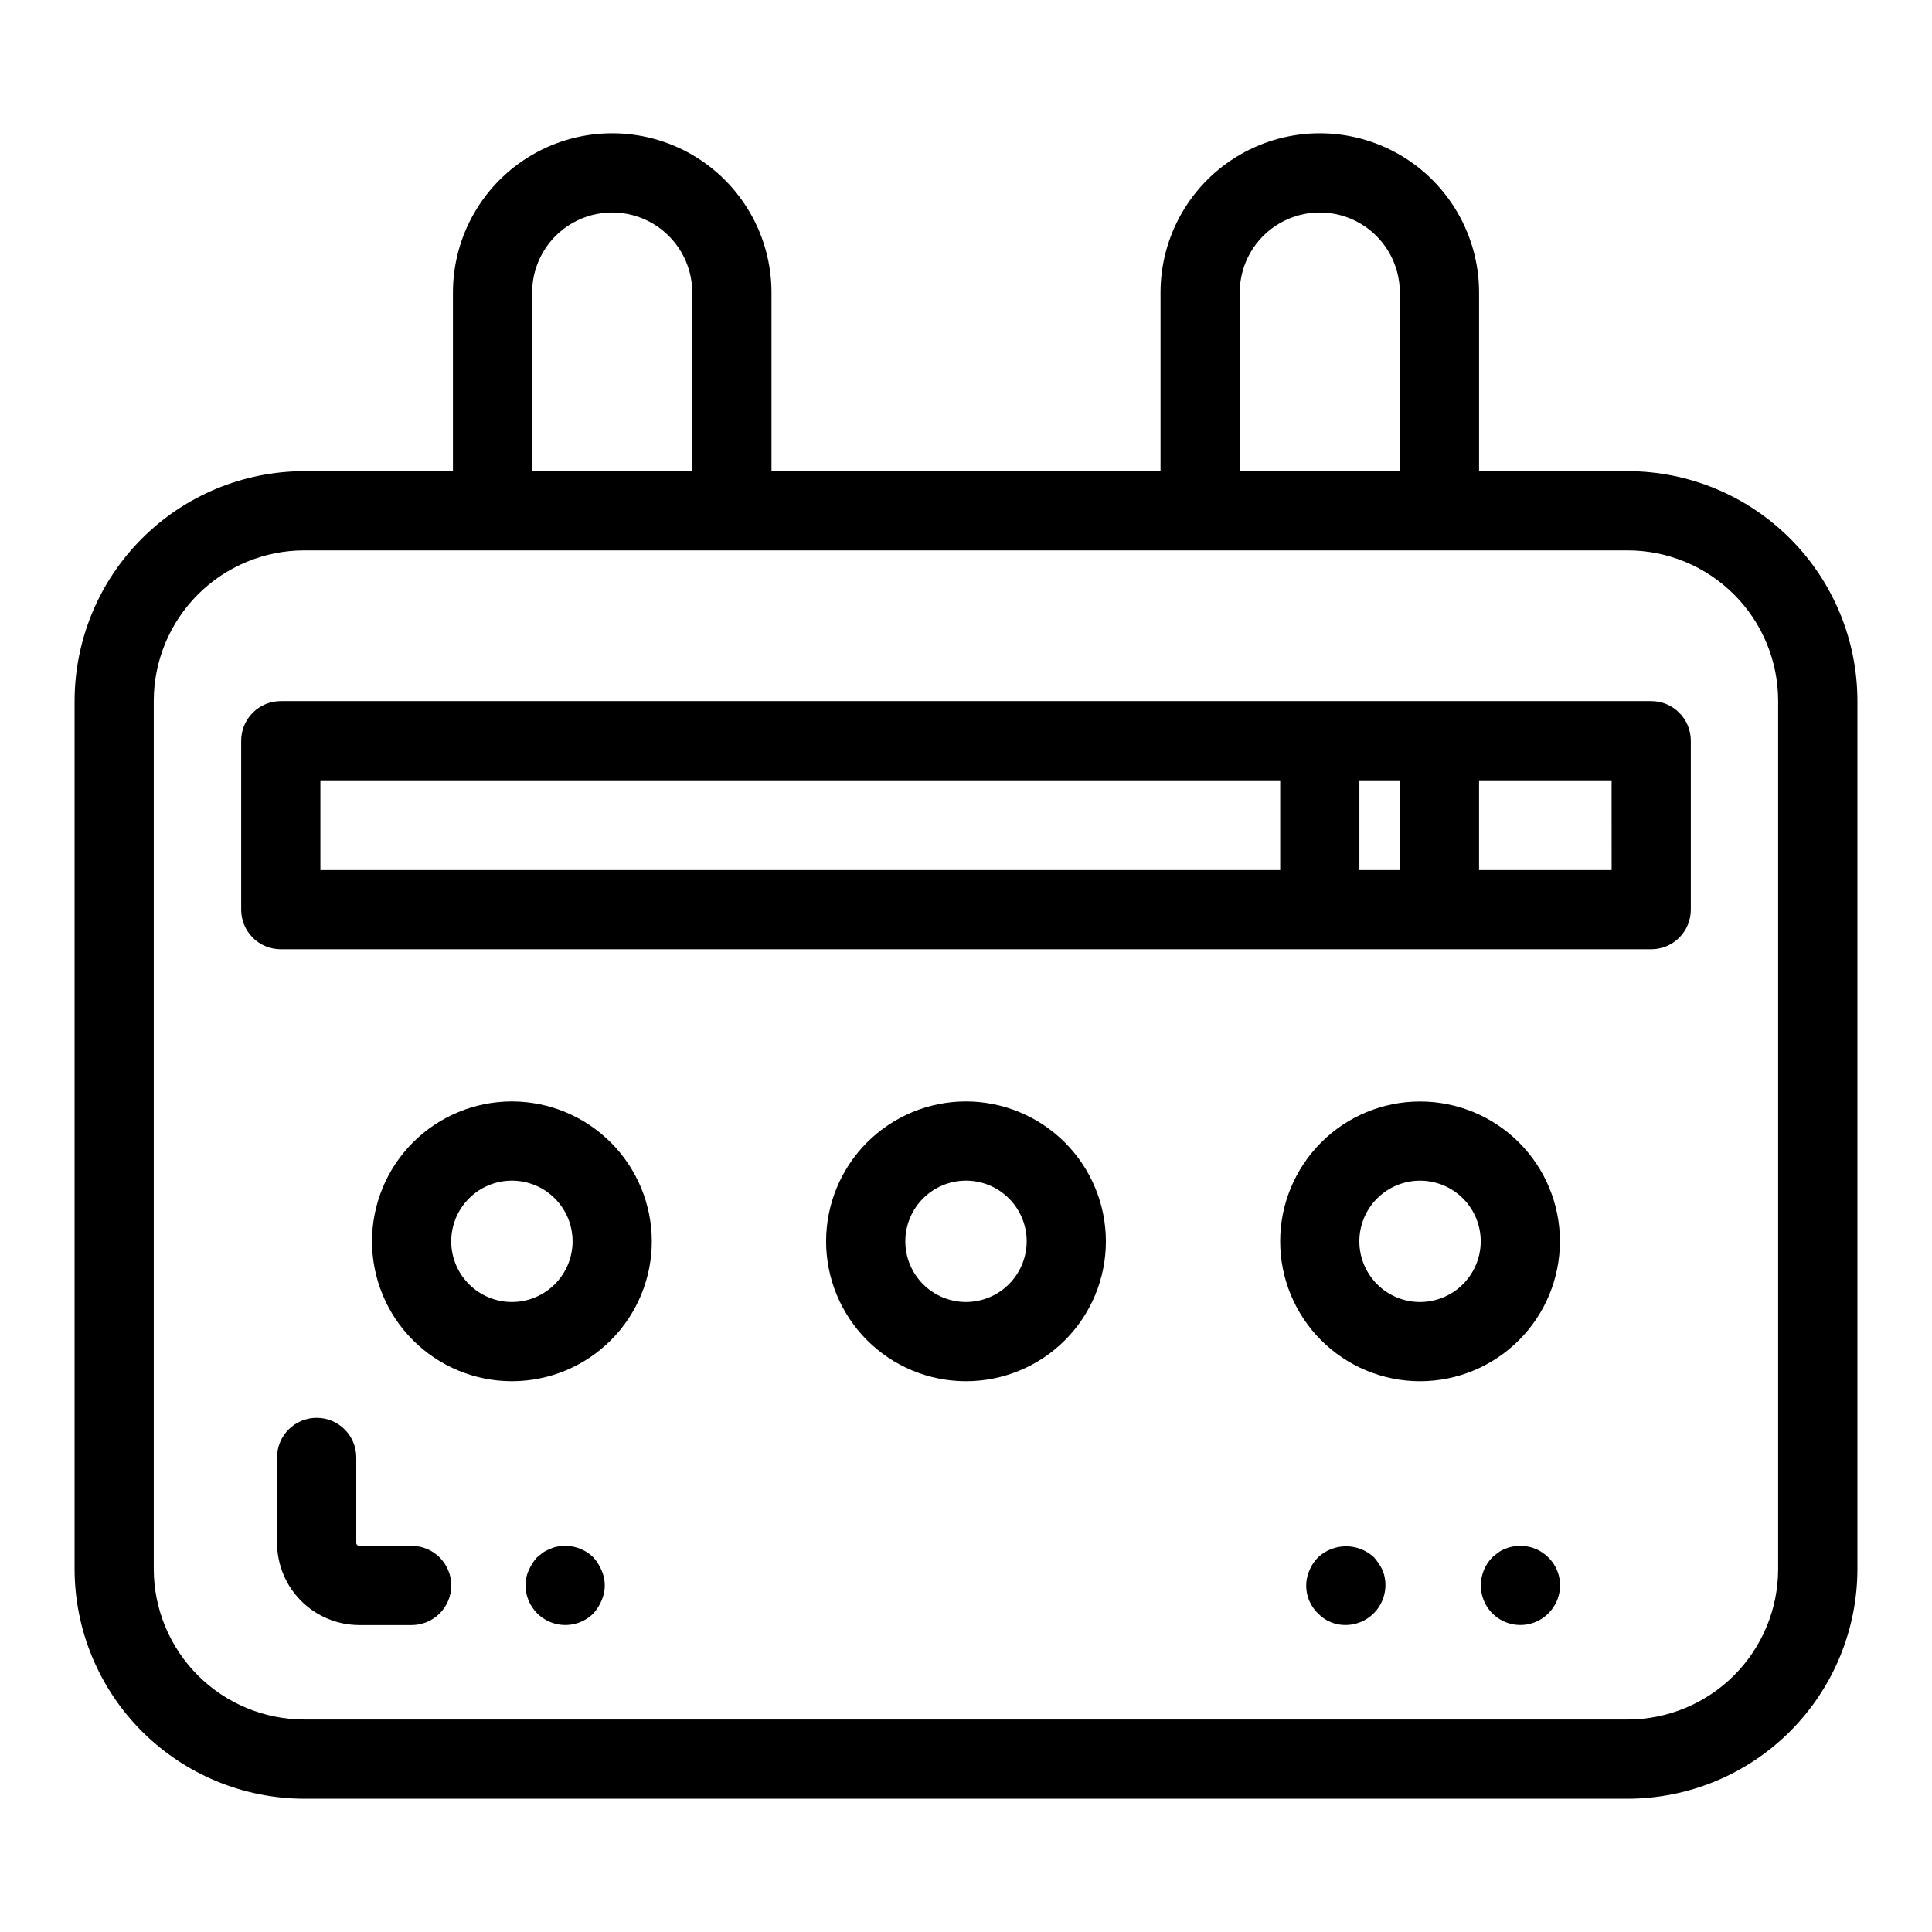
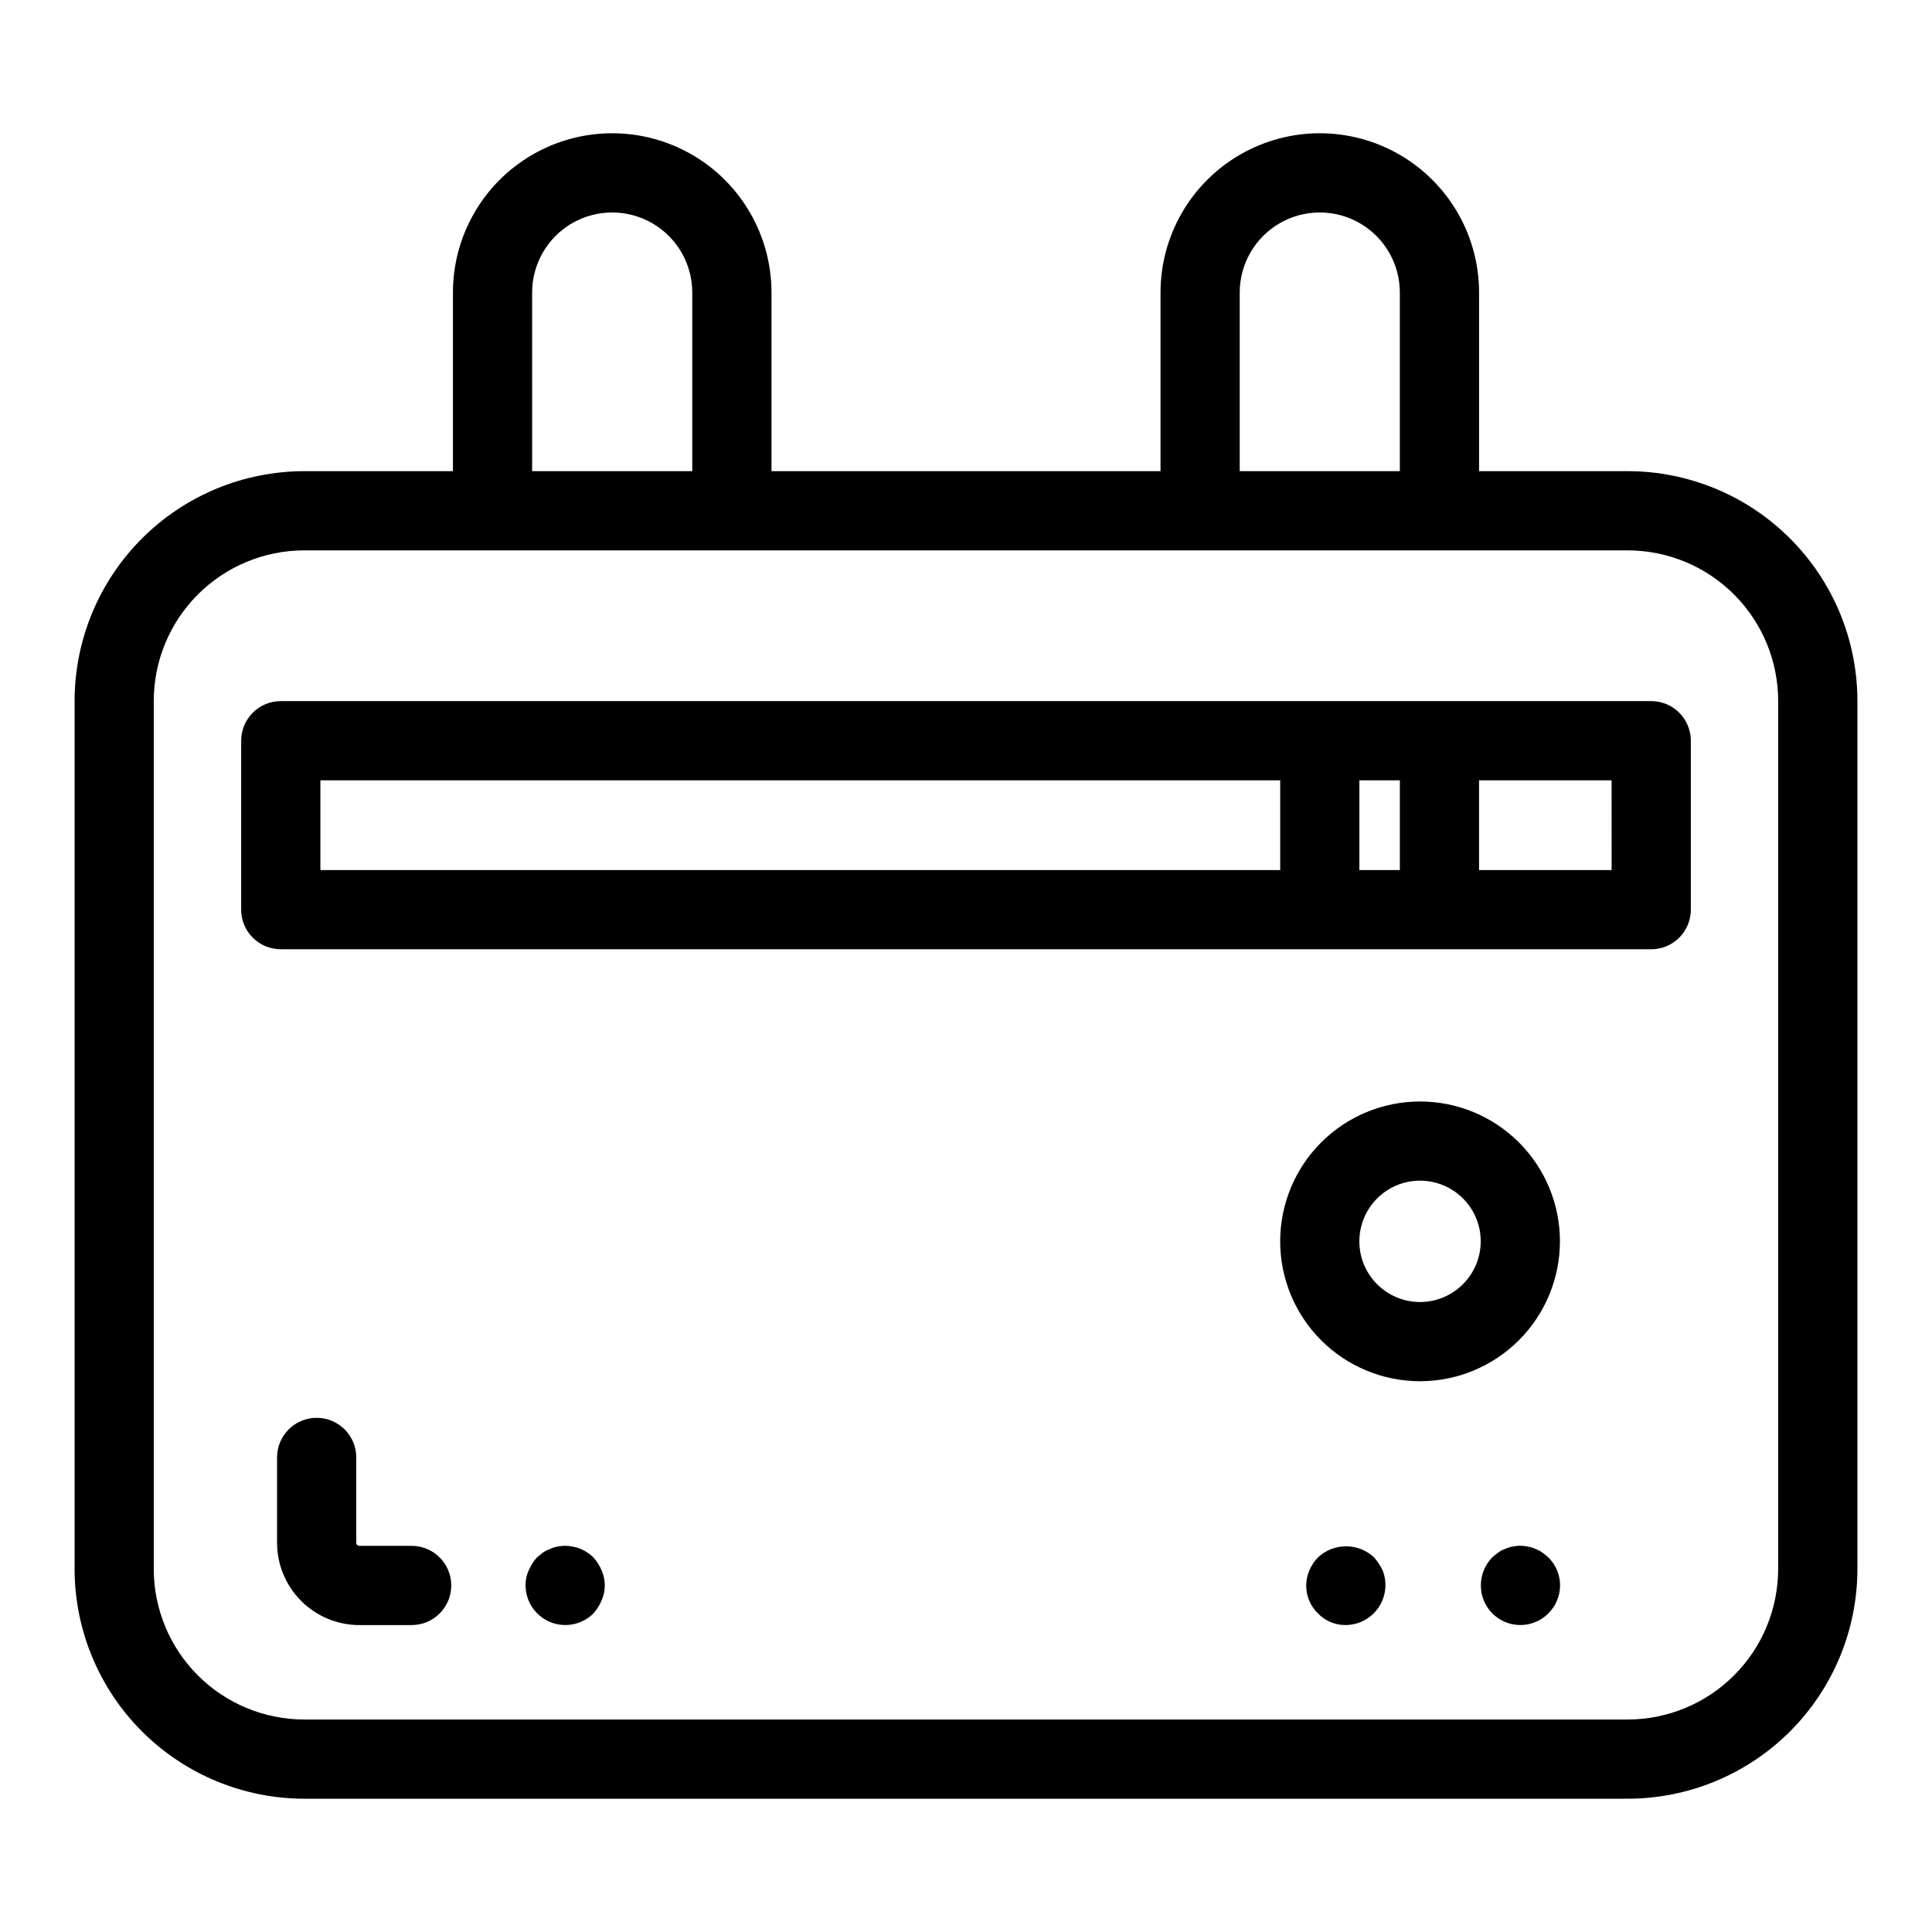
<svg xmlns="http://www.w3.org/2000/svg" fill="#000000" width="800px" height="800px" version="1.1" viewBox="144 144 512 512">
  <g>
    <path d="m575.37 268.86h-39.402v-47.336c0-15.078-8.043-29.012-21.105-36.555-13.059-7.539-29.148-7.539-42.207 0-13.062 7.543-21.105 21.477-21.105 36.555v47.336h-103.1v-47.336c0-15.078-8.043-29.012-21.102-36.555-13.062-7.539-29.152-7.539-42.211 0-13.059 7.543-21.105 21.477-21.105 36.555v47.336h-39.402c-16.133 0.02-31.605 6.438-43.016 17.848-11.41 11.41-17.828 26.879-17.848 43.016v230.09c0.02 16.137 6.438 31.605 17.848 43.016 11.41 11.41 26.883 17.832 43.016 17.852h350.74c16.137-0.02 31.605-6.441 43.016-17.852 11.41-11.41 17.828-26.879 17.848-43.016v-230.09c-0.02-16.137-6.438-31.605-17.848-43.016-11.41-11.41-26.879-17.828-43.016-17.848zm-102.83-47.336c0-7.578 4.043-14.582 10.609-18.375 6.562-3.789 14.652-3.789 21.215 0 6.566 3.793 10.609 10.797 10.609 18.375v47.336h-42.434zm-187.52 0c0-7.578 4.043-14.582 10.609-18.375 6.566-3.789 14.652-3.789 21.219 0 6.562 3.793 10.609 10.797 10.609 18.375v47.336h-42.434zm330.21 338.29c-0.012 10.57-4.215 20.707-11.691 28.184-7.473 7.473-17.609 11.68-28.18 11.691h-350.74c-10.57-0.012-20.703-4.219-28.18-11.691-7.473-7.477-11.68-17.613-11.691-28.184v-230.09c0.012-10.57 4.219-20.703 11.691-28.18 7.477-7.477 17.609-11.68 28.18-11.691h350.74c10.57 0.012 20.707 4.215 28.18 11.691 7.477 7.477 11.68 17.609 11.691 28.18z" />
    <path d="m581.59 329.8h-363.18c-2.785 0-5.457 1.105-7.426 3.074s-3.074 4.641-3.07 7.422v44.773c-0.004 2.785 1.102 5.457 3.07 7.426s4.641 3.07 7.426 3.07h363.18c2.781 0 5.453-1.102 7.422-3.07s3.074-4.641 3.074-7.426v-44.773c0-2.781-1.105-5.453-3.074-7.422s-4.641-3.074-7.422-3.074zm-66.613 20.992v23.781h-10.727v-23.781zm-286.07 0h254.36v23.781h-254.36zm342.19 23.781h-35.133v-23.781h35.125z" />
-     <path d="m279.66 435.89c-9.832 0-19.262 3.906-26.215 10.859s-10.859 16.383-10.859 26.215 3.906 19.262 10.859 26.215c6.949 6.953 16.383 10.859 26.215 10.859 9.832 0 19.262-3.906 26.215-10.859s10.859-16.383 10.859-26.215c-0.012-9.828-3.922-19.254-10.871-26.203-6.949-6.953-16.375-10.859-26.203-10.871zm0 53.156c-4.266 0-8.355-1.695-11.371-4.711-3.019-3.016-4.711-7.106-4.711-11.371s1.691-8.355 4.711-11.371c3.016-3.016 7.106-4.711 11.371-4.711 4.266 0 8.355 1.695 11.371 4.711s4.711 7.106 4.711 11.371c-0.004 4.266-1.699 8.352-4.715 11.367-3.016 3.016-7.106 4.711-11.367 4.715z" />
-     <path d="m400 435.89c-9.836 0-19.266 3.906-26.219 10.859-6.949 6.953-10.855 16.383-10.855 26.215s3.906 19.262 10.855 26.215c6.953 6.953 16.383 10.859 26.219 10.859 9.832 0 19.262-3.906 26.215-10.859s10.859-16.383 10.859-26.215c-0.016-9.828-3.926-19.25-10.875-26.203-6.949-6.949-16.371-10.859-26.199-10.871zm0 53.156c-4.266 0-8.355-1.695-11.375-4.711-3.016-3.016-4.707-7.106-4.707-11.371s1.691-8.355 4.707-11.371c3.019-3.016 7.109-4.711 11.375-4.711s8.355 1.695 11.371 4.711 4.711 7.106 4.711 11.371c-0.008 4.262-1.703 8.352-4.719 11.367-3.012 3.012-7.102 4.711-11.363 4.715z" />
    <path d="m557.4 472.97c0-9.832-3.91-19.262-10.863-26.211-6.949-6.949-16.379-10.855-26.211-10.852-9.832 0-19.262 3.906-26.211 10.859s-10.855 16.383-10.855 26.215c0.004 9.828 3.91 19.258 10.863 26.207 6.953 6.953 16.383 10.855 26.211 10.855 9.828-0.012 19.25-3.922 26.199-10.875 6.949-6.949 10.855-16.371 10.867-26.199zm-37.062 16.082h-0.004c-4.266 0.004-8.355-1.691-11.375-4.703-3.016-3.016-4.715-7.106-4.715-11.371-0.004-4.266 1.691-8.359 4.707-11.375 3.016-3.019 7.106-4.715 11.371-4.715 4.266 0 8.355 1.691 11.375 4.707 3.016 3.019 4.711 7.109 4.711 11.375-0.004 4.262-1.699 8.348-4.715 11.363-3.012 3.012-7.094 4.711-11.359 4.719z" />
    <path d="m253.09 553.67h-13.867c-0.215 0-0.422-0.086-0.574-0.238-0.152-0.152-0.238-0.355-0.234-0.574v-22.621c0-5.797-4.699-10.496-10.496-10.496s-10.496 4.699-10.496 10.496v22.621c0.004 5.781 2.305 11.324 6.391 15.41 4.09 4.09 9.629 6.387 15.41 6.394h13.867c5.797 0 10.496-4.699 10.496-10.496 0-5.797-4.699-10.496-10.496-10.496z" />
    <path d="m301.23 556.7c-2.523-2.457-6.098-3.516-9.555-2.828-0.656 0.109-1.293 0.32-1.887 0.625-0.668 0.23-1.309 0.547-1.895 0.945l-1.566 1.262-0.004-0.004c-0.926 1.023-1.668 2.195-2.203 3.465-0.59 1.246-0.879 2.613-0.84 3.988 0.016 4.246 2.578 8.062 6.496 9.691 3.922 1.629 8.434 0.746 11.453-2.238 0.926-1.02 1.672-2.191 2.203-3.465 1.121-2.539 1.121-5.434 0-7.977-0.535-1.27-1.277-2.441-2.203-3.465z" />
    <path d="m508.11 556.7c-4.168-3.883-10.633-3.883-14.801 0-0.988 0.992-1.773 2.172-2.305 3.465-1.699 3.922-0.777 8.484 2.305 11.441 1.922 1.992 4.582 3.094 7.348 3.043 3.492-0.031 6.738-1.781 8.688-4.676 1.953-2.894 2.352-6.562 1.07-9.809-0.605-1.254-1.383-2.418-2.305-3.465z" />
    <path d="m552.71 555.44c-0.539-0.414-1.141-0.734-1.785-0.945-0.633-0.305-1.305-0.516-2-0.625-1.344-0.316-2.742-0.316-4.09 0-0.691 0.113-1.363 0.32-1.996 0.625-0.645 0.215-1.246 0.531-1.785 0.945-0.523 0.418-1.148 0.84-1.566 1.262v-0.004c-1.961 1.988-3.055 4.664-3.043 7.453-0.016 4.234 2.523 8.059 6.43 9.688 3.906 1.633 8.41 0.75 11.414-2.234 2.004-1.965 3.137-4.648 3.144-7.453 0.004-3.516-1.773-6.793-4.723-8.711z" />
  </g>
</svg>